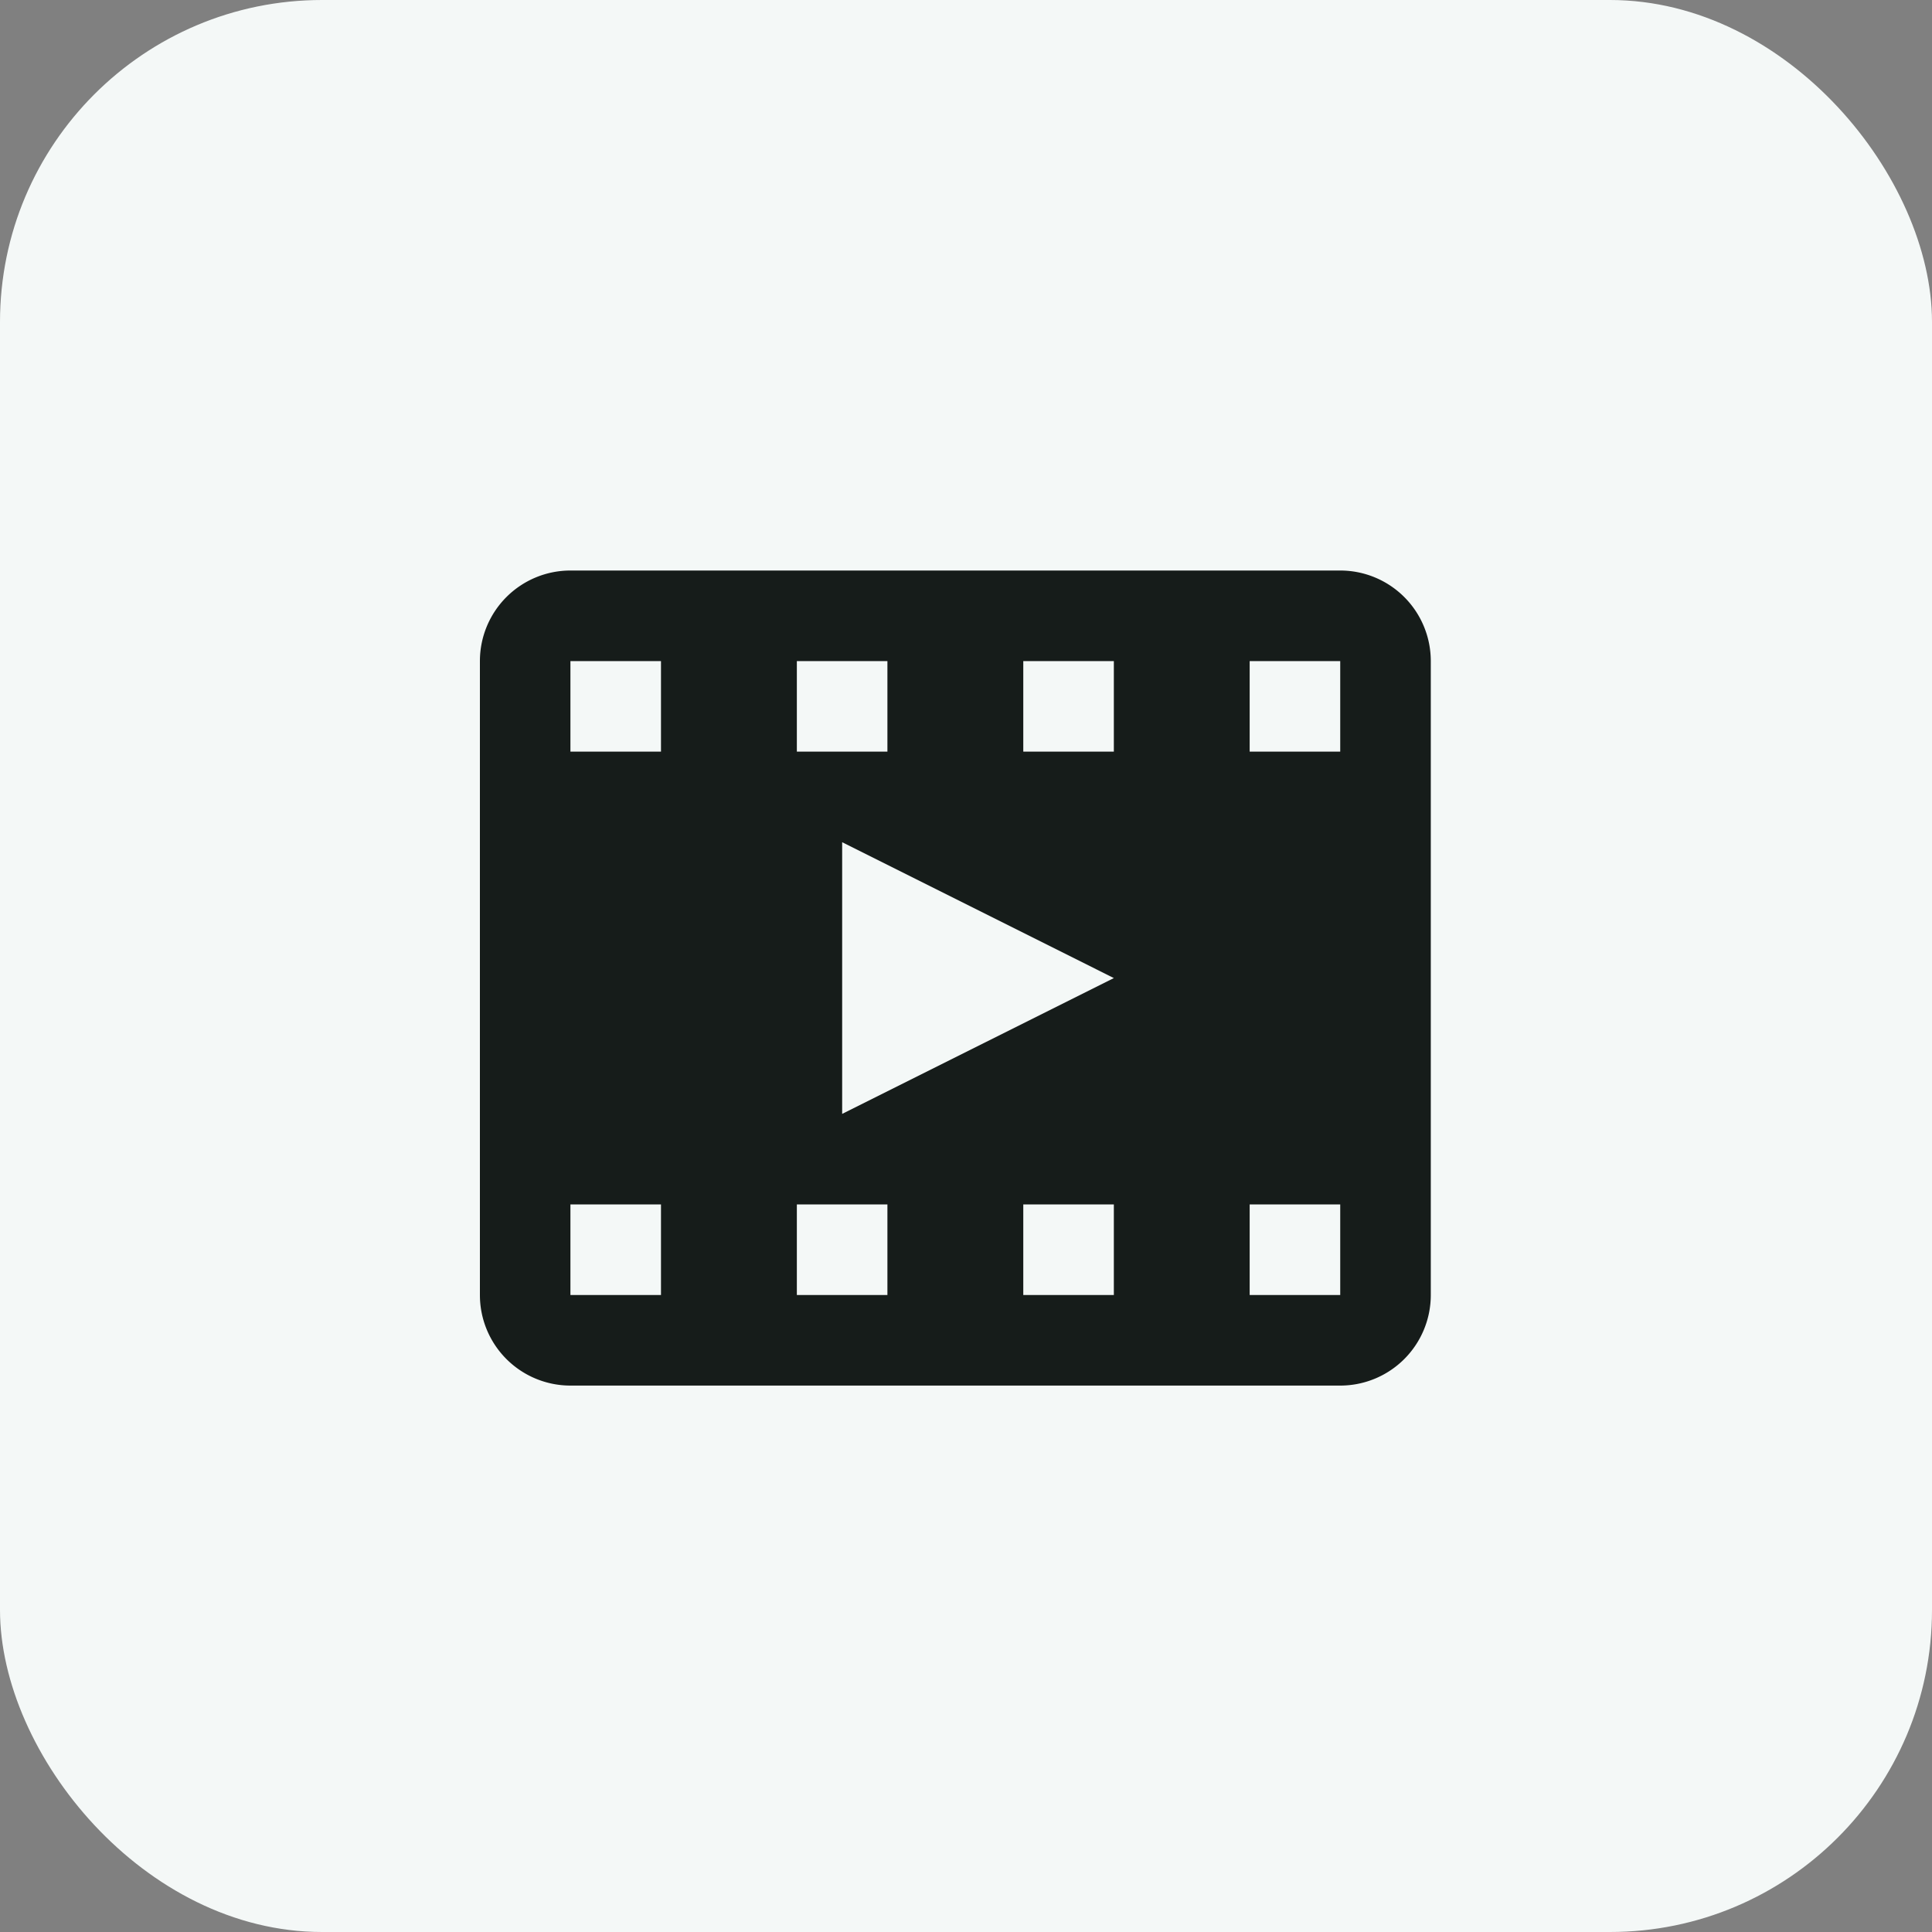
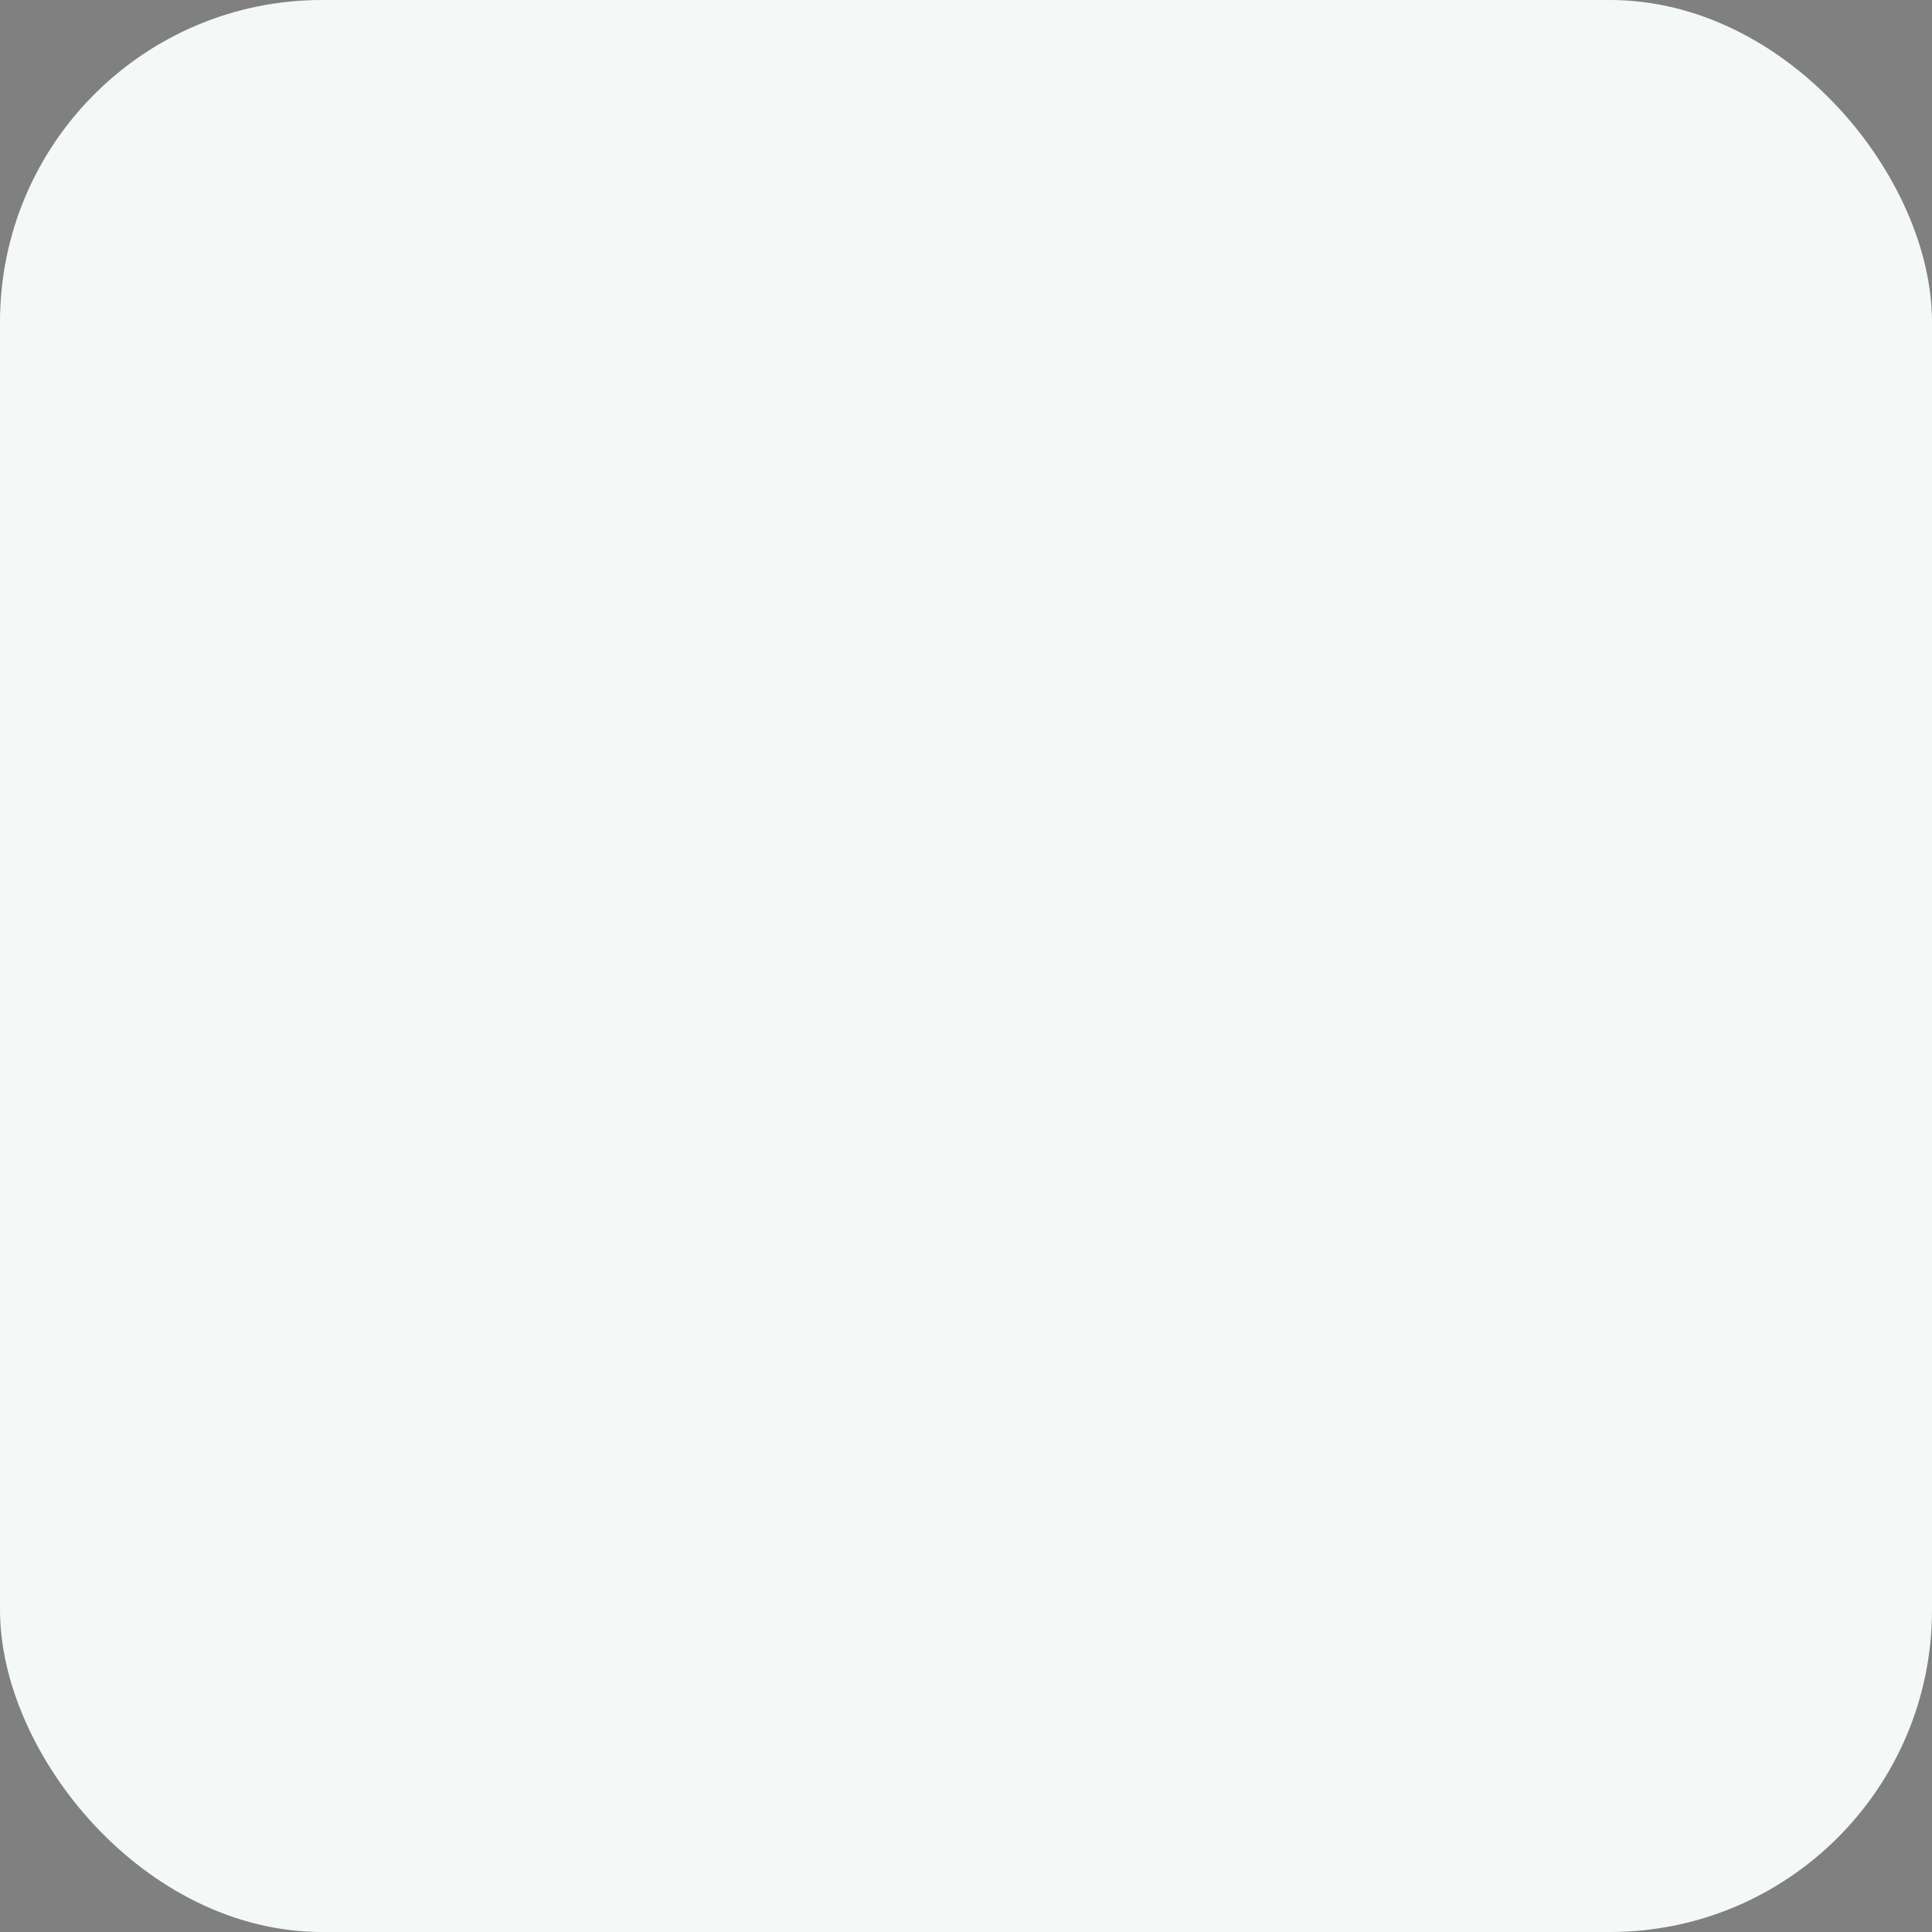
<svg xmlns="http://www.w3.org/2000/svg" width="40" height="40" fill="none">
  <rect width="100%" height="100%" fill="#808080" stroke="none" />
  <rect width="40" height="40" fill="#F4F8F7" rx="6.667" />
-   <path fill="#161C1A" d="M27.748 11.812H11.81a1.875 1.875 0 0 0-1.874 1.875v13.125a1.875 1.875 0 0 0 1.874 1.875h15.938a1.875 1.875 0 0 0 1.875-1.875V13.687a1.875 1.875 0 0 0-1.875-1.875Zm-11.25 1.875h1.875v1.875h-1.875v-1.875Zm-2.813 13.125H11.81v-1.875h1.875v1.875Zm0-11.25H11.81v-1.875h1.875v1.875Zm4.688 11.25h-1.875v-1.875h1.875v1.875Zm4.688 0h-1.875v-1.875h1.875v1.875Zm-5.625-3.75v-5.625l5.625 2.813-5.625 2.812Zm5.625-7.5h-1.875v-1.875h1.875v1.875Zm4.687 11.25h-1.875v-1.875h1.875v1.875Zm0-11.25h-1.875v-1.875h1.875v1.875Z" />
</svg>